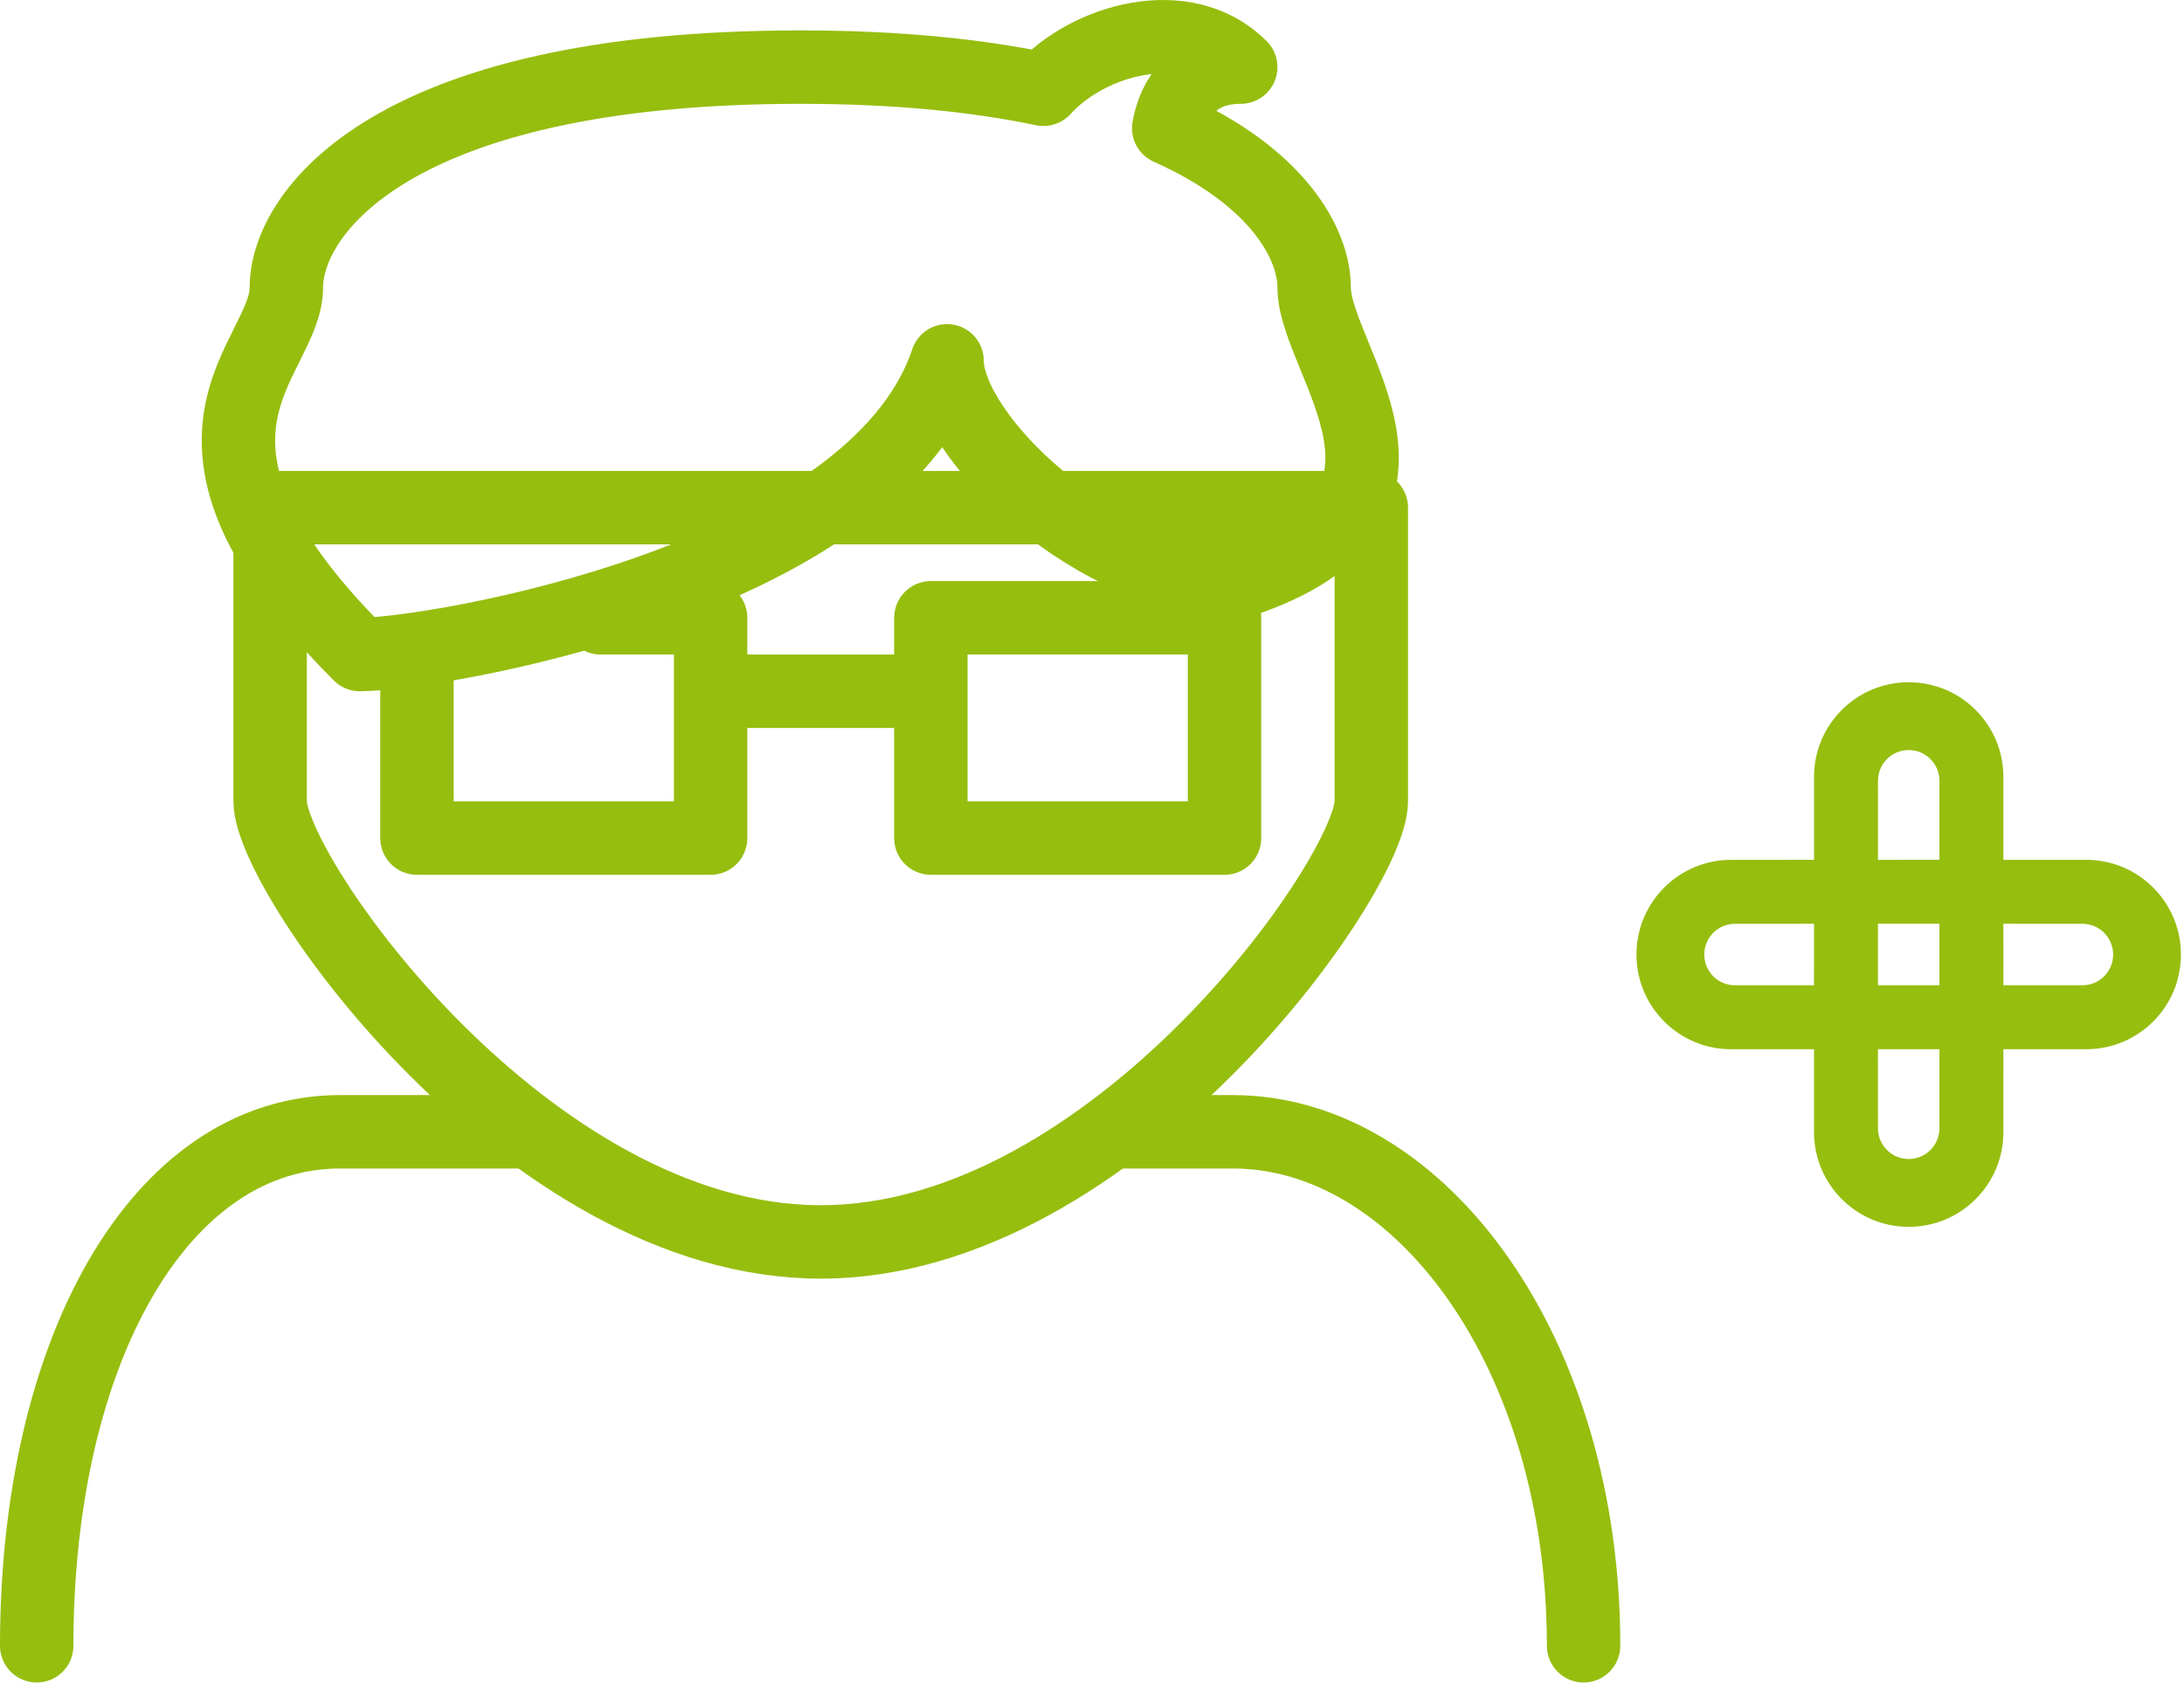
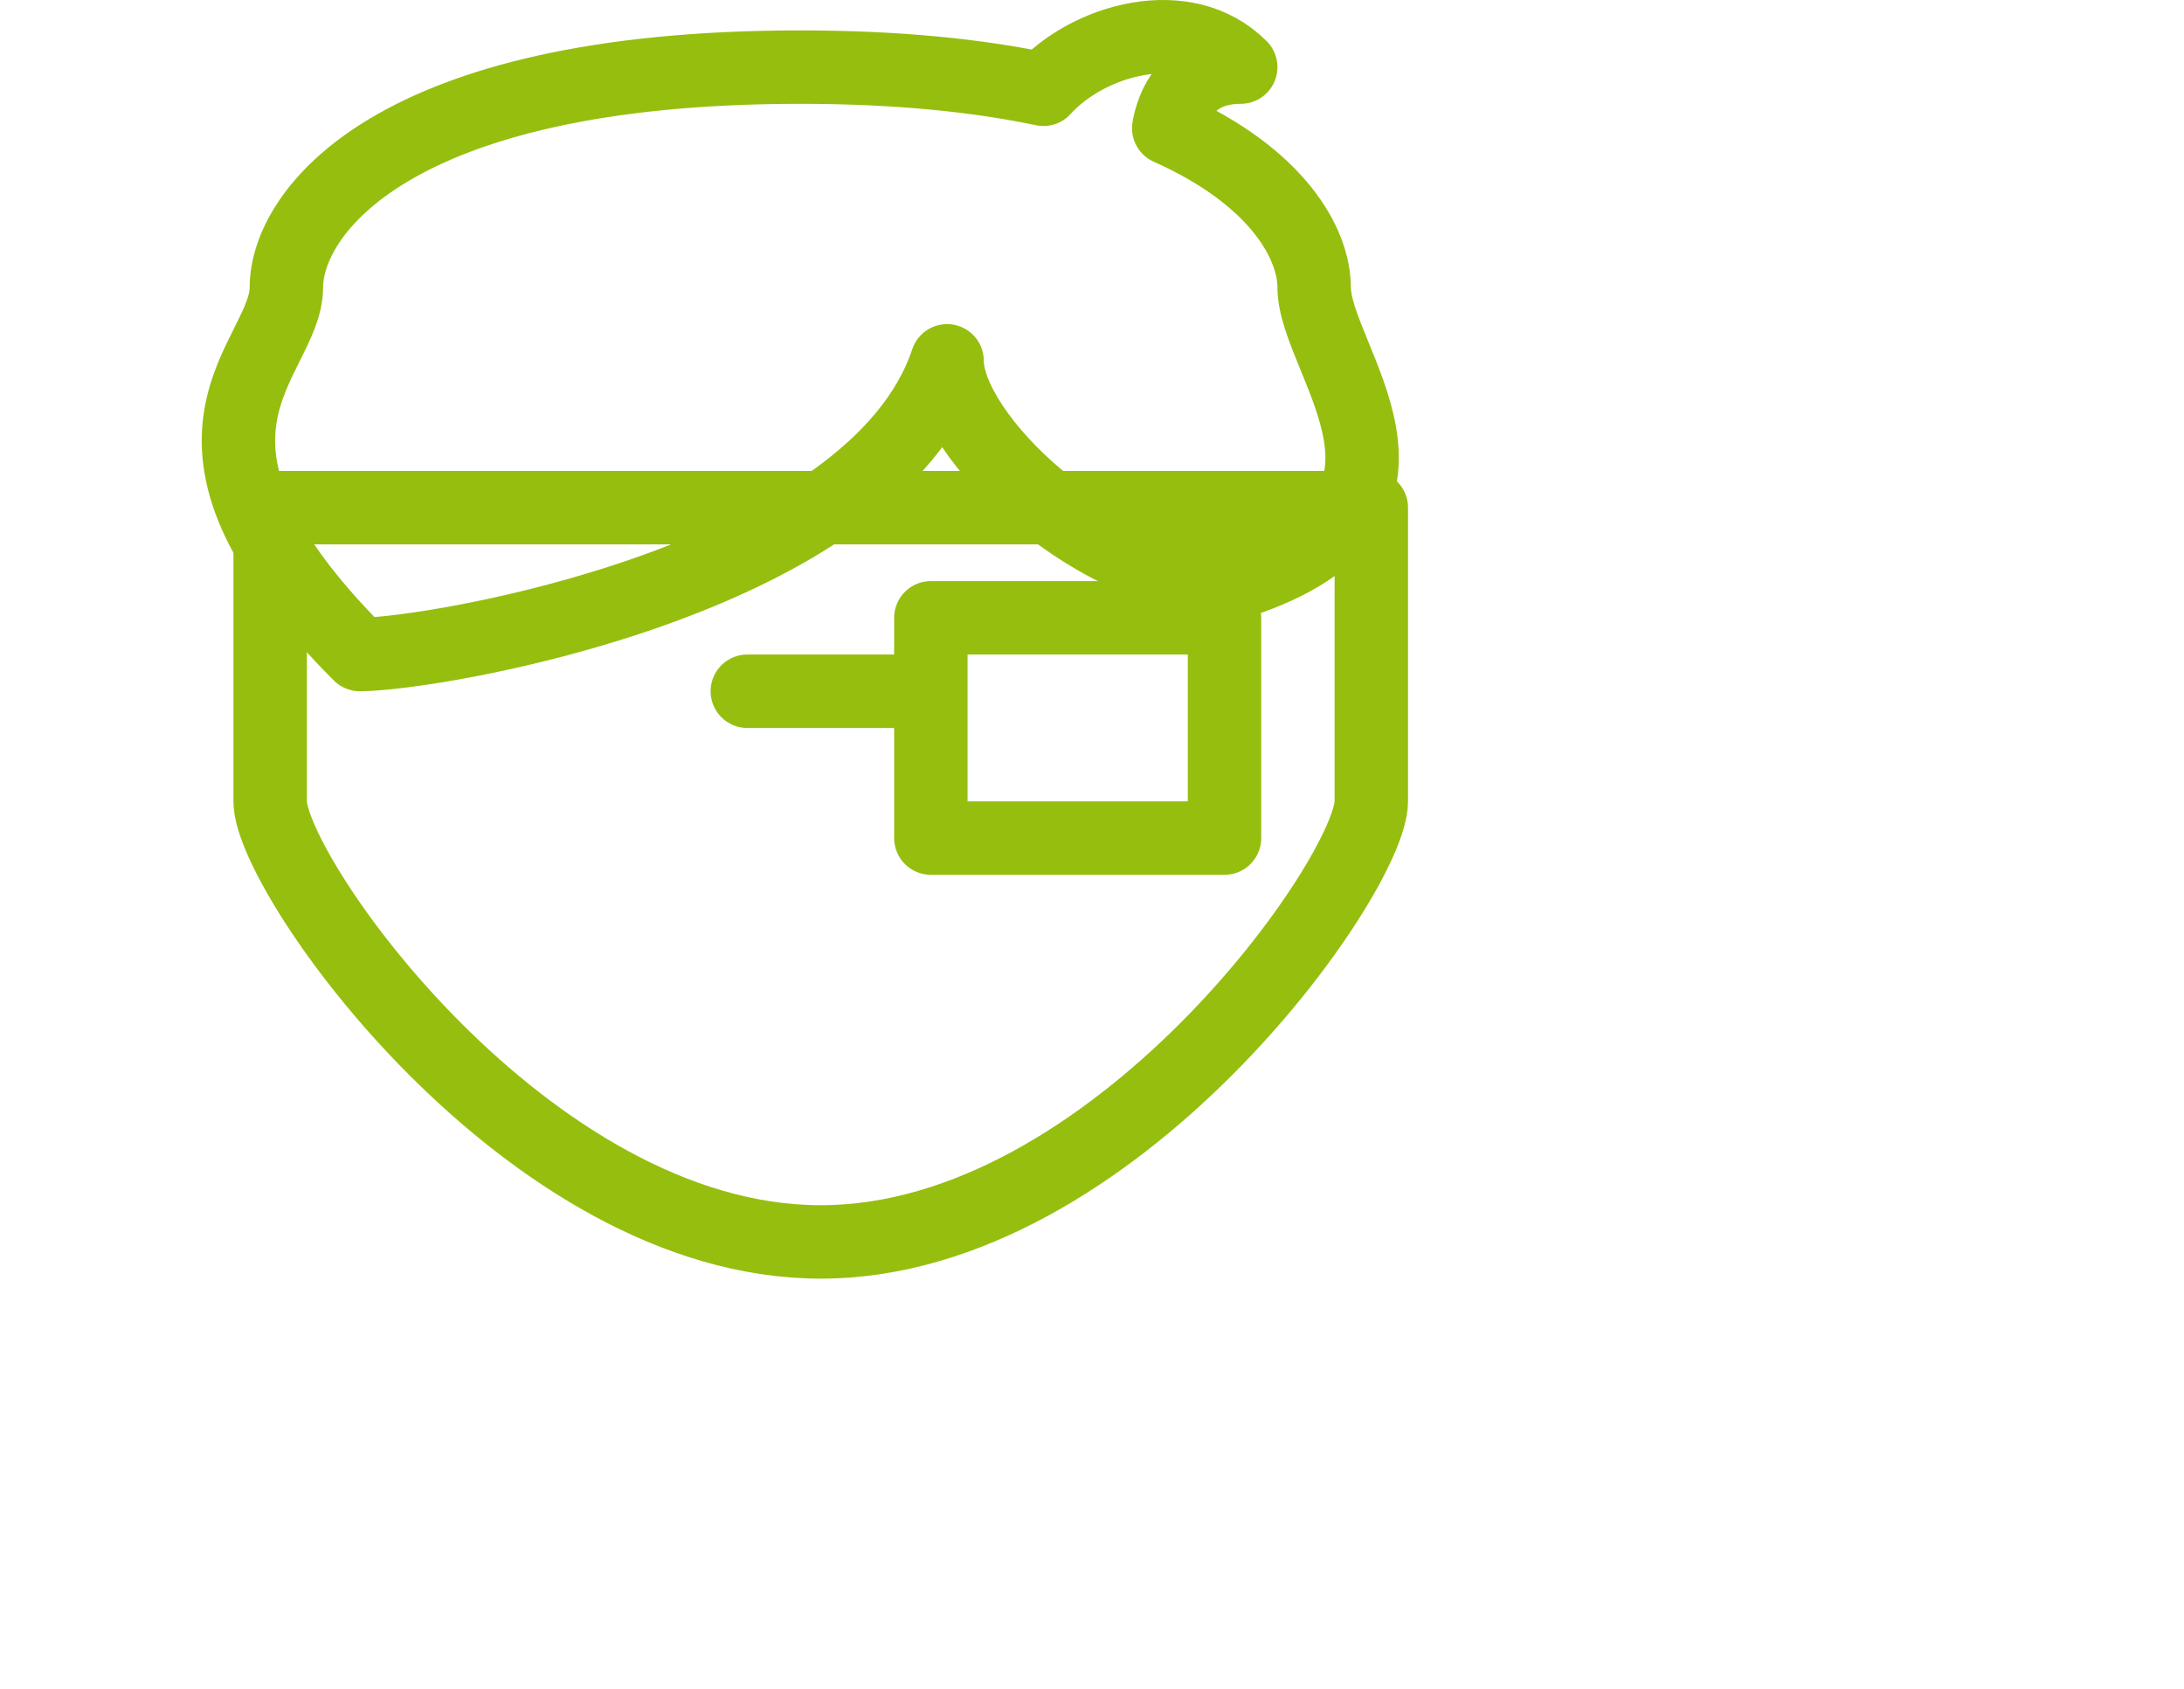
<svg xmlns="http://www.w3.org/2000/svg" width="119px" height="92px" viewBox="0 0 119 92" version="1.1">
  <title>icon___specialist</title>
  <desc>Created with Sketch.</desc>
  <defs />
  <g id="Webdesign" stroke="none" stroke-width="1" fill="none" fill-rule="evenodd">
    <g id="benemedo___vitella-product-detail" transform="translate(-676, -1043)">
      <g id="boxes" transform="translate(160, 981)">
        <g id="box" transform="translate(400, 0)">
          <g id="icon___specialist" transform="translate(118, 64)">
            <path d="M72.719,25.656 L72.719,41.656 C72.719,45.656 58.719,65.656 42.719,65.656 C26.719,65.656 12.719,45.656 12.719,41.656 L12.719,25.656 L72.719,25.656 Z" id="Stroke-1" stroke="#96BE0F" stroke-width="4" stroke-linecap="round" stroke-linejoin="round" />
-             <path d="M84.285,87.656 C84.285,71.656 75.357,59.656 65.165,59.656 L58.717,59.656" id="Stroke-3" stroke="#96BE0F" stroke-width="4" stroke-linecap="round" stroke-linejoin="round" />
-             <path d="M0,87.656 C0,71.656 6.668,59.656 16.532,59.656 L26.72,59.656" id="Stroke-5" stroke="#96BE0F" stroke-width="4" stroke-linecap="round" stroke-linejoin="round" />
            <path d="M69.604,13.656 C69.604,11.328 67.672,7.656 61.68,4.984 C61.876,3.852 62.64,1.656 65.604,1.656 C62.572,-1.376 57.264,0.192 54.856,2.864 C51.28,2.116 46.932,1.656 41.604,1.656 C19.228,1.656 13.604,9.656 13.604,13.656 C13.604,17.656 5.604,21.656 17.604,33.656 C21.604,33.656 45.604,29.656 49.604,17.656 C49.604,21.656 57.604,29.656 65.604,29.656 C77.604,25.656 69.604,17.656 69.604,13.656 Z" id="Stroke-7" stroke="#96BE0F" stroke-width="4" stroke-linecap="round" stroke-linejoin="round" />
-             <path d="M104.463,54.833 L104.465,54.833 L106.833,52.463 L112.488,46.807 C114.504,44.793 114.504,41.526 112.489,39.511 C110.474,37.496 107.207,37.496 105.193,39.511 L102.001,42.703 L98.807,39.511 C96.794,37.496 93.525,37.496 91.511,39.511 C89.496,41.526 89.497,44.793 91.511,46.807 L94.704,49.999 L97.168,52.462 L99.537,54.832 L102.001,57.295 L104.463,54.833 Z M99.631,50 L97.167,47.536 L94.123,44.492 C93.469,43.838 93.469,42.778 94.123,42.124 C94.777,41.469 95.838,41.468 96.493,42.124 L99.537,45.167 L102.001,47.631 L104.464,45.167 L107.509,42.124 C108.163,41.468 109.223,41.468 109.877,42.123 C110.531,42.778 110.531,43.838 109.877,44.492 L106.833,47.536 L104.369,50 L102.001,52.368 L99.631,50 Z M102.001,57.296 L99.537,54.833 L96.492,57.876 C95.838,58.53 94.777,58.53 94.123,57.876 C93.468,57.222 93.469,56.162 94.123,55.508 L97.167,52.463 L94.704,50 L91.511,53.192 C89.497,55.207 89.496,58.474 91.511,60.489 C93.525,62.504 96.793,62.504 98.807,60.489 L102.001,57.296 Z M102.001,47.63 L99.537,45.167 L97.167,47.535 L99.631,49.999 L102.001,47.63 Z M106.833,47.535 L104.464,45.167 L102.001,47.63 L104.369,49.999 L106.833,47.535 Z M112.488,60.489 C114.504,58.473 114.504,55.207 112.488,53.192 L109.296,50 L108.316,50.98 L106.833,52.463 L109.877,55.508 C110.531,56.162 110.531,57.222 109.877,57.876 C109.223,58.531 108.162,58.531 107.509,57.876 L104.465,54.833 L102.001,57.296 L105.193,60.488 C107.207,62.503 110.474,62.503 112.488,60.489 Z" id="Shape" fill="#96BE0F" fill-rule="nonzero" transform="translate(102, 50) rotate(-45) translate(-102, -50) " />
            <polygon id="Stroke-9" stroke="#96BE0F" stroke-width="4" stroke-linecap="round" stroke-linejoin="round" points="48.72 43.656 64.72 43.656 64.72 31.656 48.72 31.656" />
-             <polyline id="Stroke-11" stroke="#96BE0F" stroke-width="4" stroke-linecap="round" stroke-linejoin="round" points="30.719 31.656 36.719 31.656 36.719 43.656 20.719 43.656 20.719 33.656" />
            <path d="M38.719,35.656 L46.719,35.656" id="Stroke-12" stroke="#96BE0F" stroke-width="4" stroke-linecap="round" stroke-linejoin="round" />
          </g>
        </g>
      </g>
    </g>
  </g>
</svg>